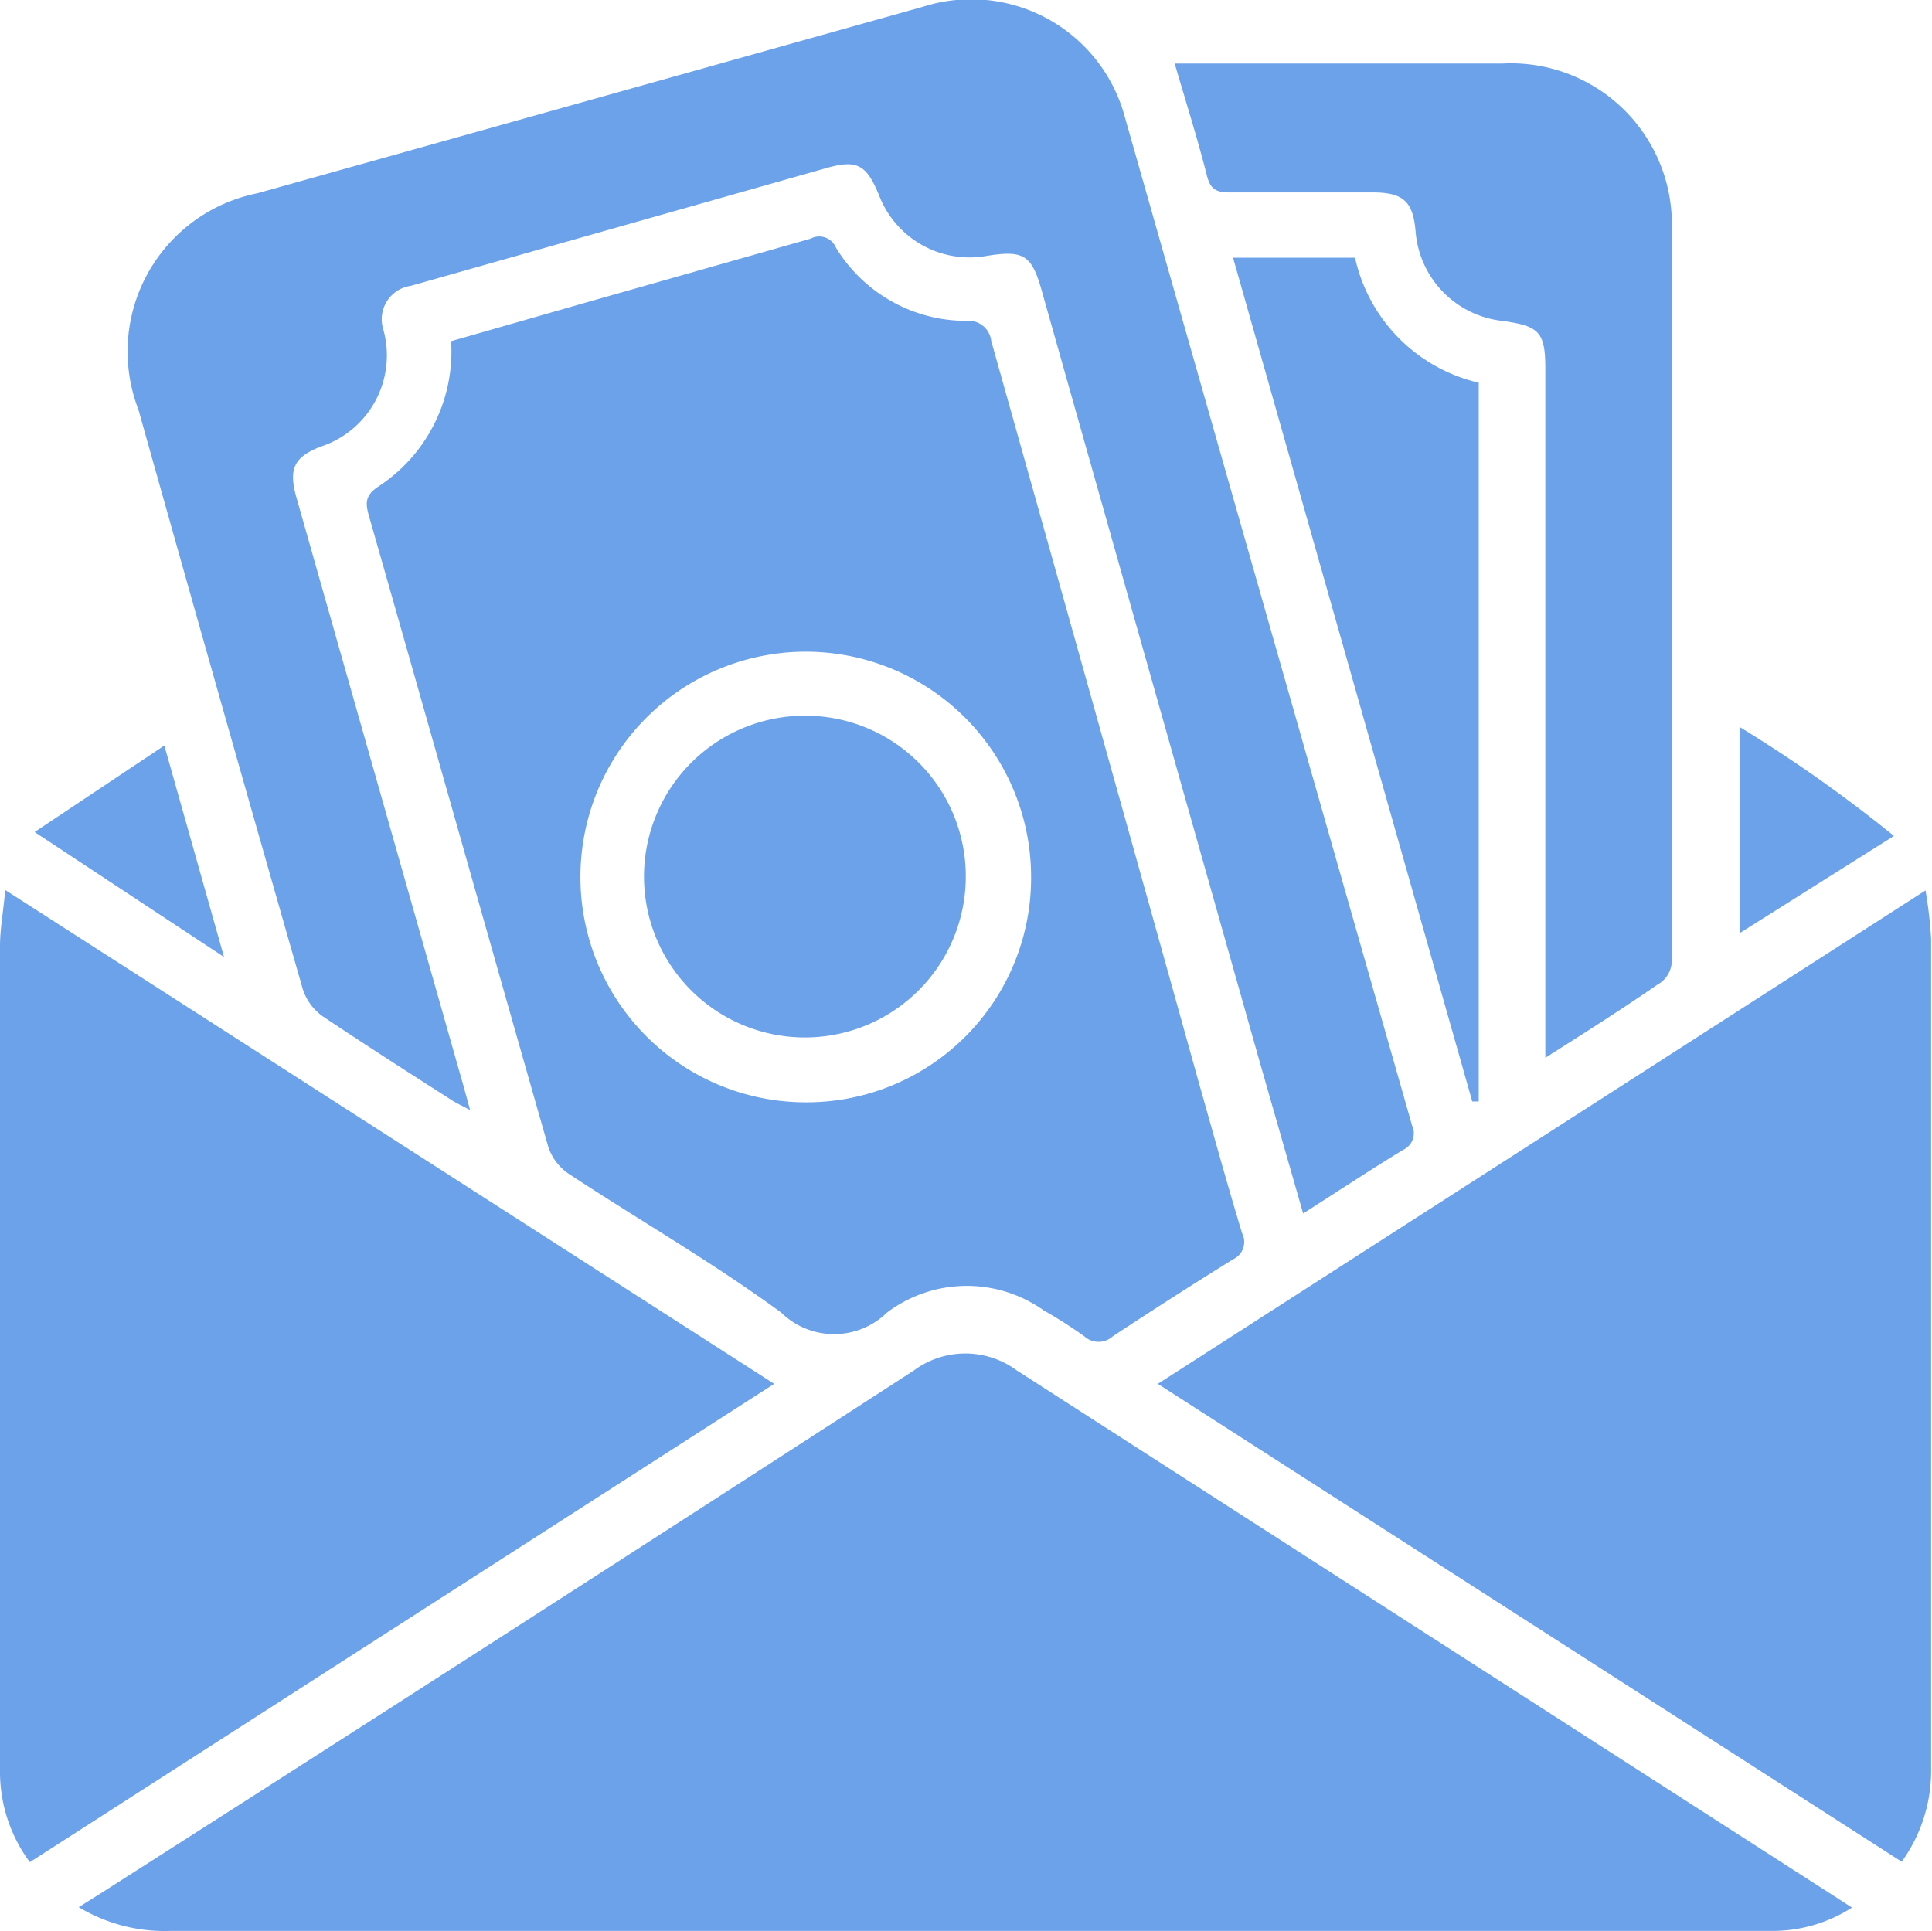
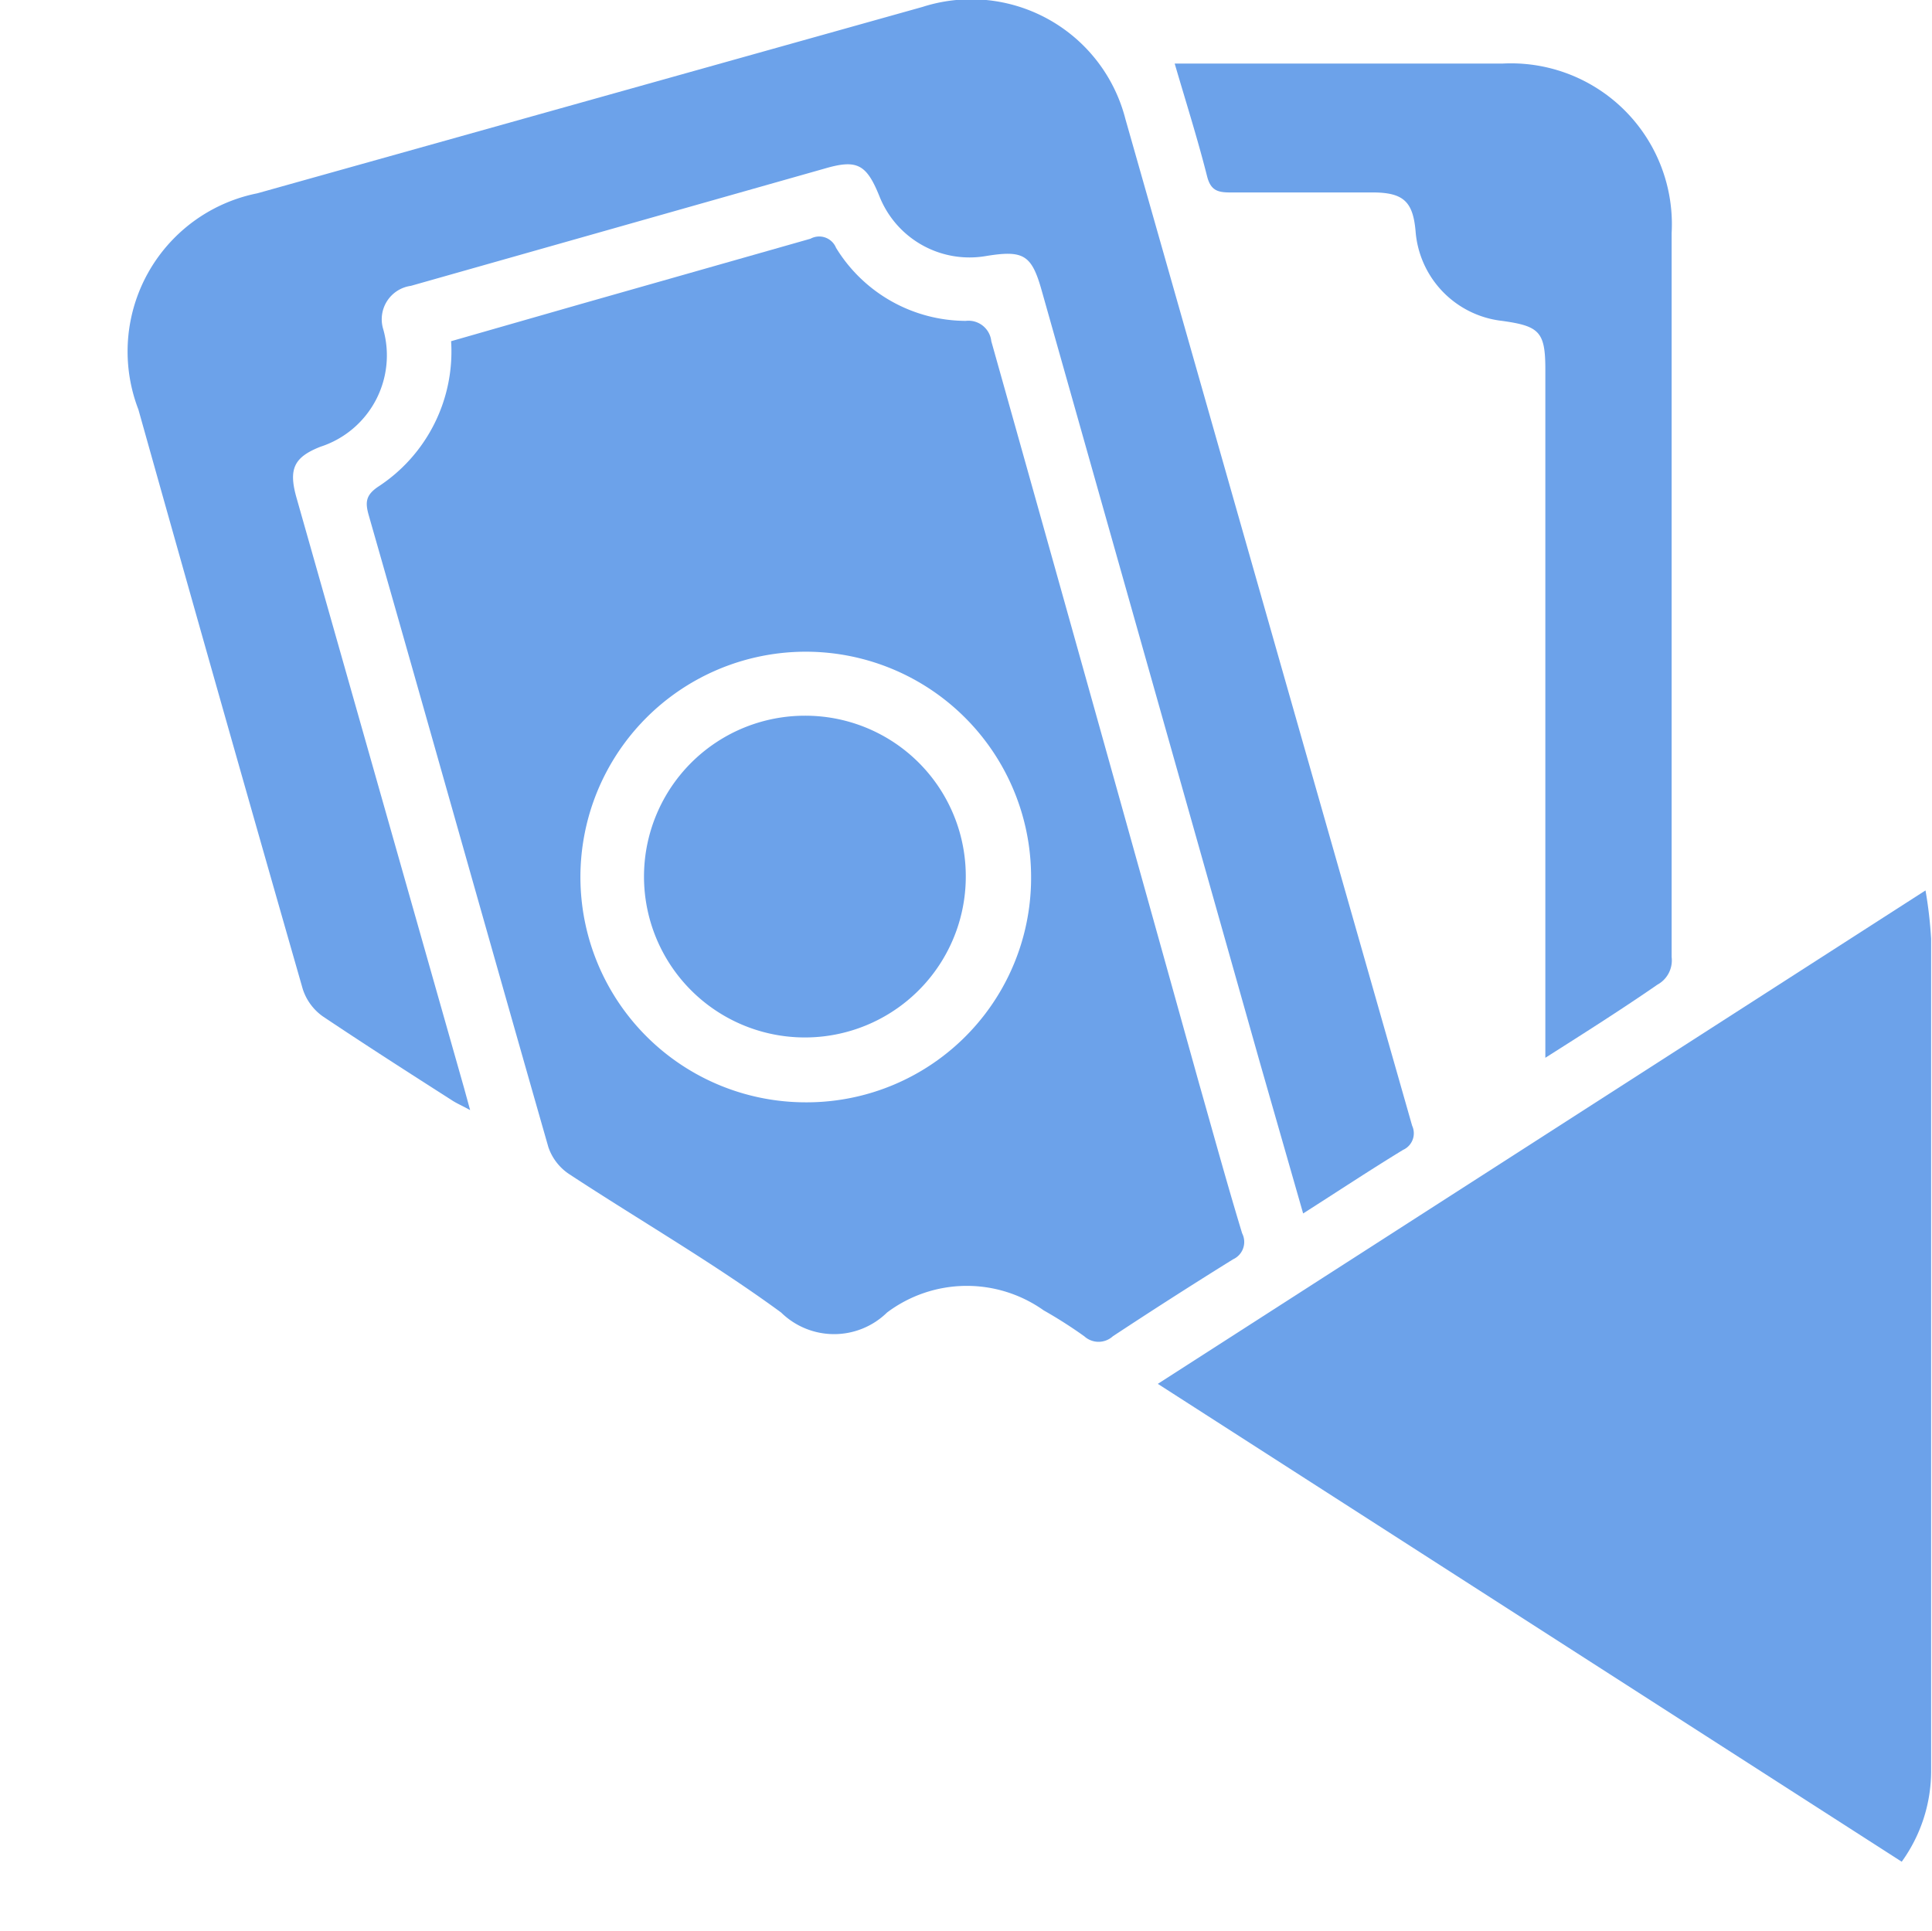
<svg xmlns="http://www.w3.org/2000/svg" id="Layer_1" data-name="Layer 1" width="44.67" height="44.66" viewBox="0 0 44.67 44.66">
  <title>reduction in payroll errors</title>
  <g>
-     <path d="M45.49,46.78a3.39,3.39,0,0,1-1.87.54h-37a3.85,3.85,0,0,1-2.13-.55L5,46.45q9.4-6,18.8-12.09a2,2,0,0,1,2.38,0l19,12.22Z" transform="translate(-2.67 -2.67)" style="fill: #6ca2ea" />
    <path d="M13.1,10.56l3-.86,5.31-1.51A.42.42,0,0,1,22,8.4,3.53,3.53,0,0,0,25,10.09a.53.53,0,0,1,.59.47Q28,19.13,30.39,27.71c.33,1.16.65,2.33,1,3.48a.44.44,0,0,1-.21.6q-1.4.87-2.78,1.78a.49.49,0,0,1-.66,0,10.56,10.56,0,0,0-.94-.6,3.07,3.07,0,0,0-3.62.05,1.75,1.75,0,0,1-2.45,0c-1.57-1.15-3.27-2.13-4.9-3.2a1.22,1.22,0,0,1-.48-.62c-1.39-4.86-2.76-9.74-4.15-14.6-.09-.31-.08-.48.22-.68A3.73,3.73,0,0,0,13.1,10.56ZM26.51,22.95a5.21,5.21,0,1,0-5.19,5.21A5.19,5.19,0,0,0,26.51,22.95Z" transform="translate(-2.67 -2.67)" style="fill: #6ca2ea" />
    <path d="M32.8,30.73l-1-3.49L26.75,9.37c-.23-.81-.42-.92-1.28-.78A2.24,2.24,0,0,1,23,7.2c-.3-.74-.52-.85-1.27-.63L12.17,9.28a.78.78,0,0,0-.64,1A2.22,2.22,0,0,1,10.08,13c-.61.24-.74.51-.56,1.16L13.4,27.83l.14.51c-.18-.1-.3-.15-.41-.22-1-.64-2-1.28-3-1.95a1.24,1.24,0,0,1-.46-.63q-1.92-6.7-3.8-13.4a3.73,3.73,0,0,1,2.75-5L24,2.83a3.68,3.68,0,0,1,4.69,2.59Q32,17.06,35.32,28.7a.42.42,0,0,1-.21.56C34.34,29.73,33.6,30.22,32.8,30.73Z" transform="translate(-2.67 -2.67)" style="fill: #6ca2ea" />
-     <path d="M20.57,34.67,3.36,45.73a3.51,3.51,0,0,1-.69-2.12c0-1.58,0-3.16,0-4.74q0-7.16,0-14.32c0-.41.08-.81.12-1.3Z" transform="translate(-2.67 -2.67)" style="fill: #6ca2ea" />
    <path d="M47.19,23.26a10,10,0,0,1,.13,1.12q0,9.63,0,19.25a3.59,3.59,0,0,1-.68,2.09L29.44,34.67Z" transform="translate(-2.67 -2.67)" style="fill: #6ca2ea" />
    <path d="M38.4,27.13v-.62q0-7.65,0-15.3c0-.87-.14-1-1-1.12a2.26,2.26,0,0,1-2-2.07c-.06-.69-.28-.9-1-.9-1.1,0-2.2,0-3.3,0-.29,0-.44-.06-.52-.37-.22-.87-.49-1.72-.75-2.61h7.58a3.72,3.72,0,0,1,3.91,3.92q0,8.37,0,16.74a.64.64,0,0,1-.33.64C40.18,26,39.33,26.54,38.4,27.13Z" transform="translate(-2.67 -2.67)" style="fill: #6ca2ea" />
-     <path d="M31.18,8.63H34a3.81,3.81,0,0,0,2.86,2.89V28.14l-.15,0Z" transform="translate(-2.67 -2.67)" style="fill: #6ca2ea" />
-     <path d="M3.47,21.91l3-2,1.38,4.89Z" transform="translate(-2.67 -2.67)" style="fill: #6ca2ea" />
-     <path d="M42.89,24.25V19.48A32.59,32.59,0,0,1,46.46,22Z" transform="translate(-2.67 -2.67)" style="fill: #6ca2ea" />
    <path d="M25,22.92a3.72,3.72,0,1,1-3.73-3.7A3.71,3.71,0,0,1,25,22.92Z" transform="translate(-2.67 -2.67)" style="fill: #6ca2ea" />
  </g>
</svg>